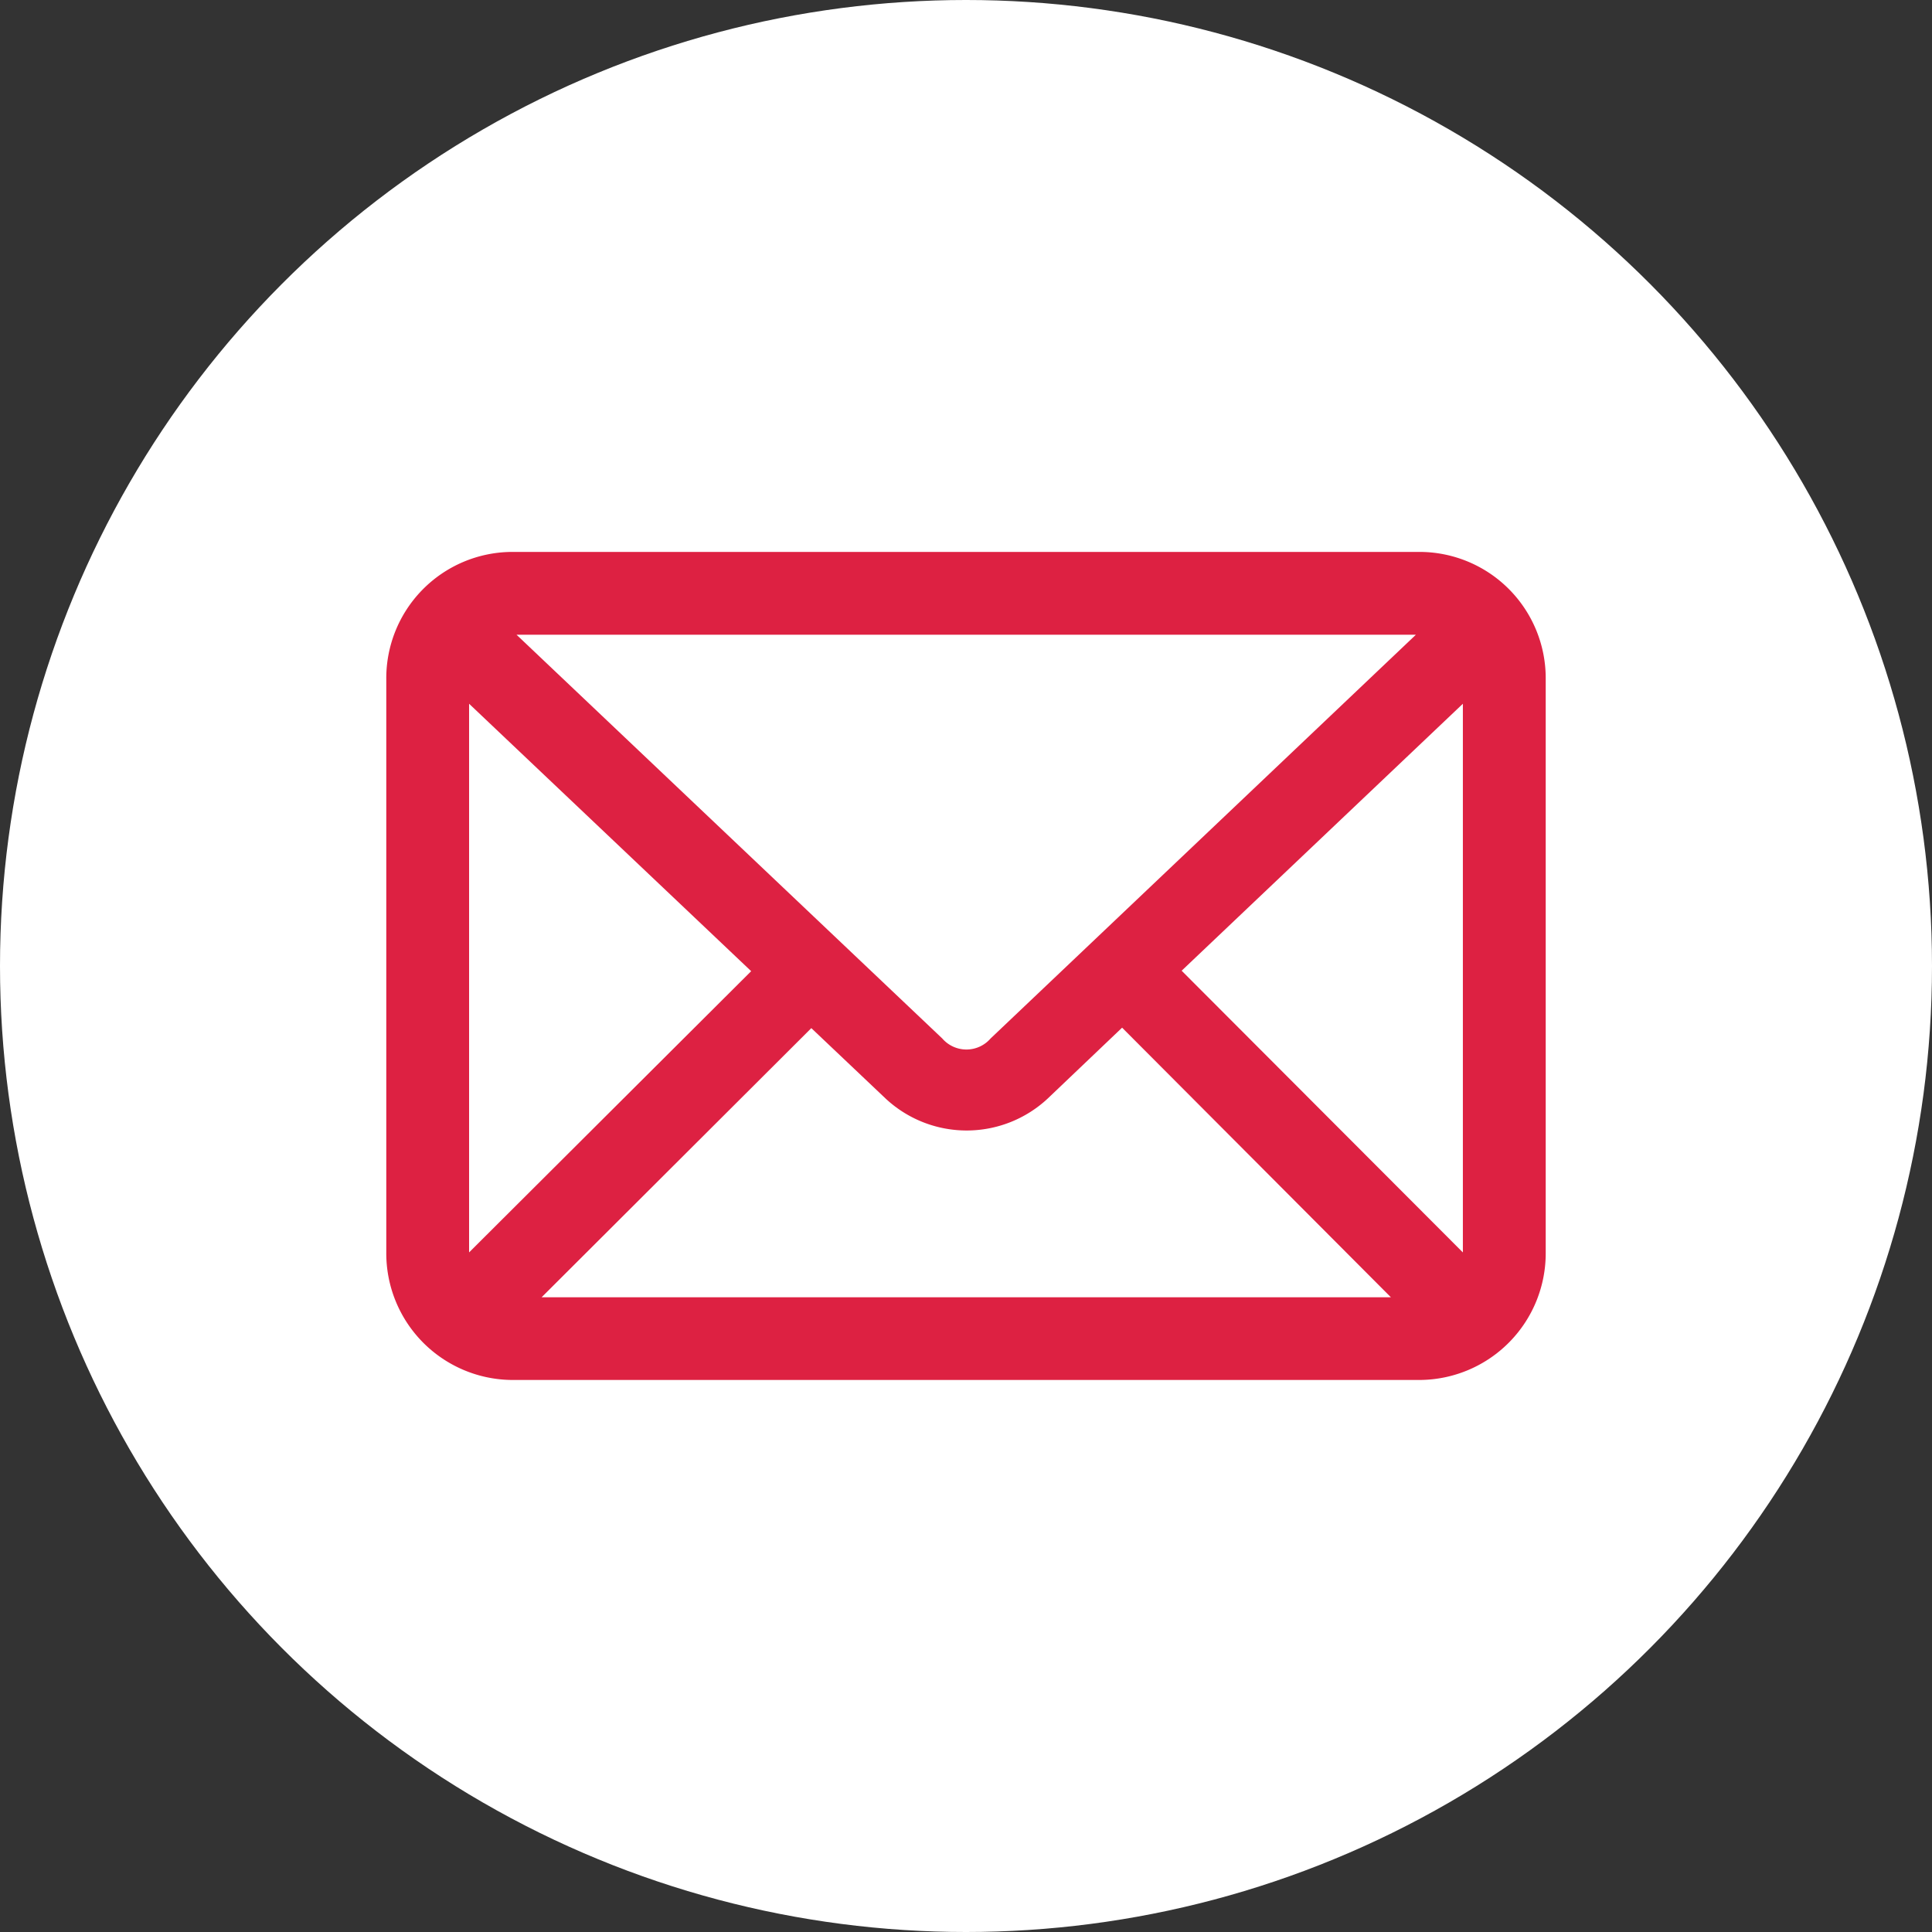
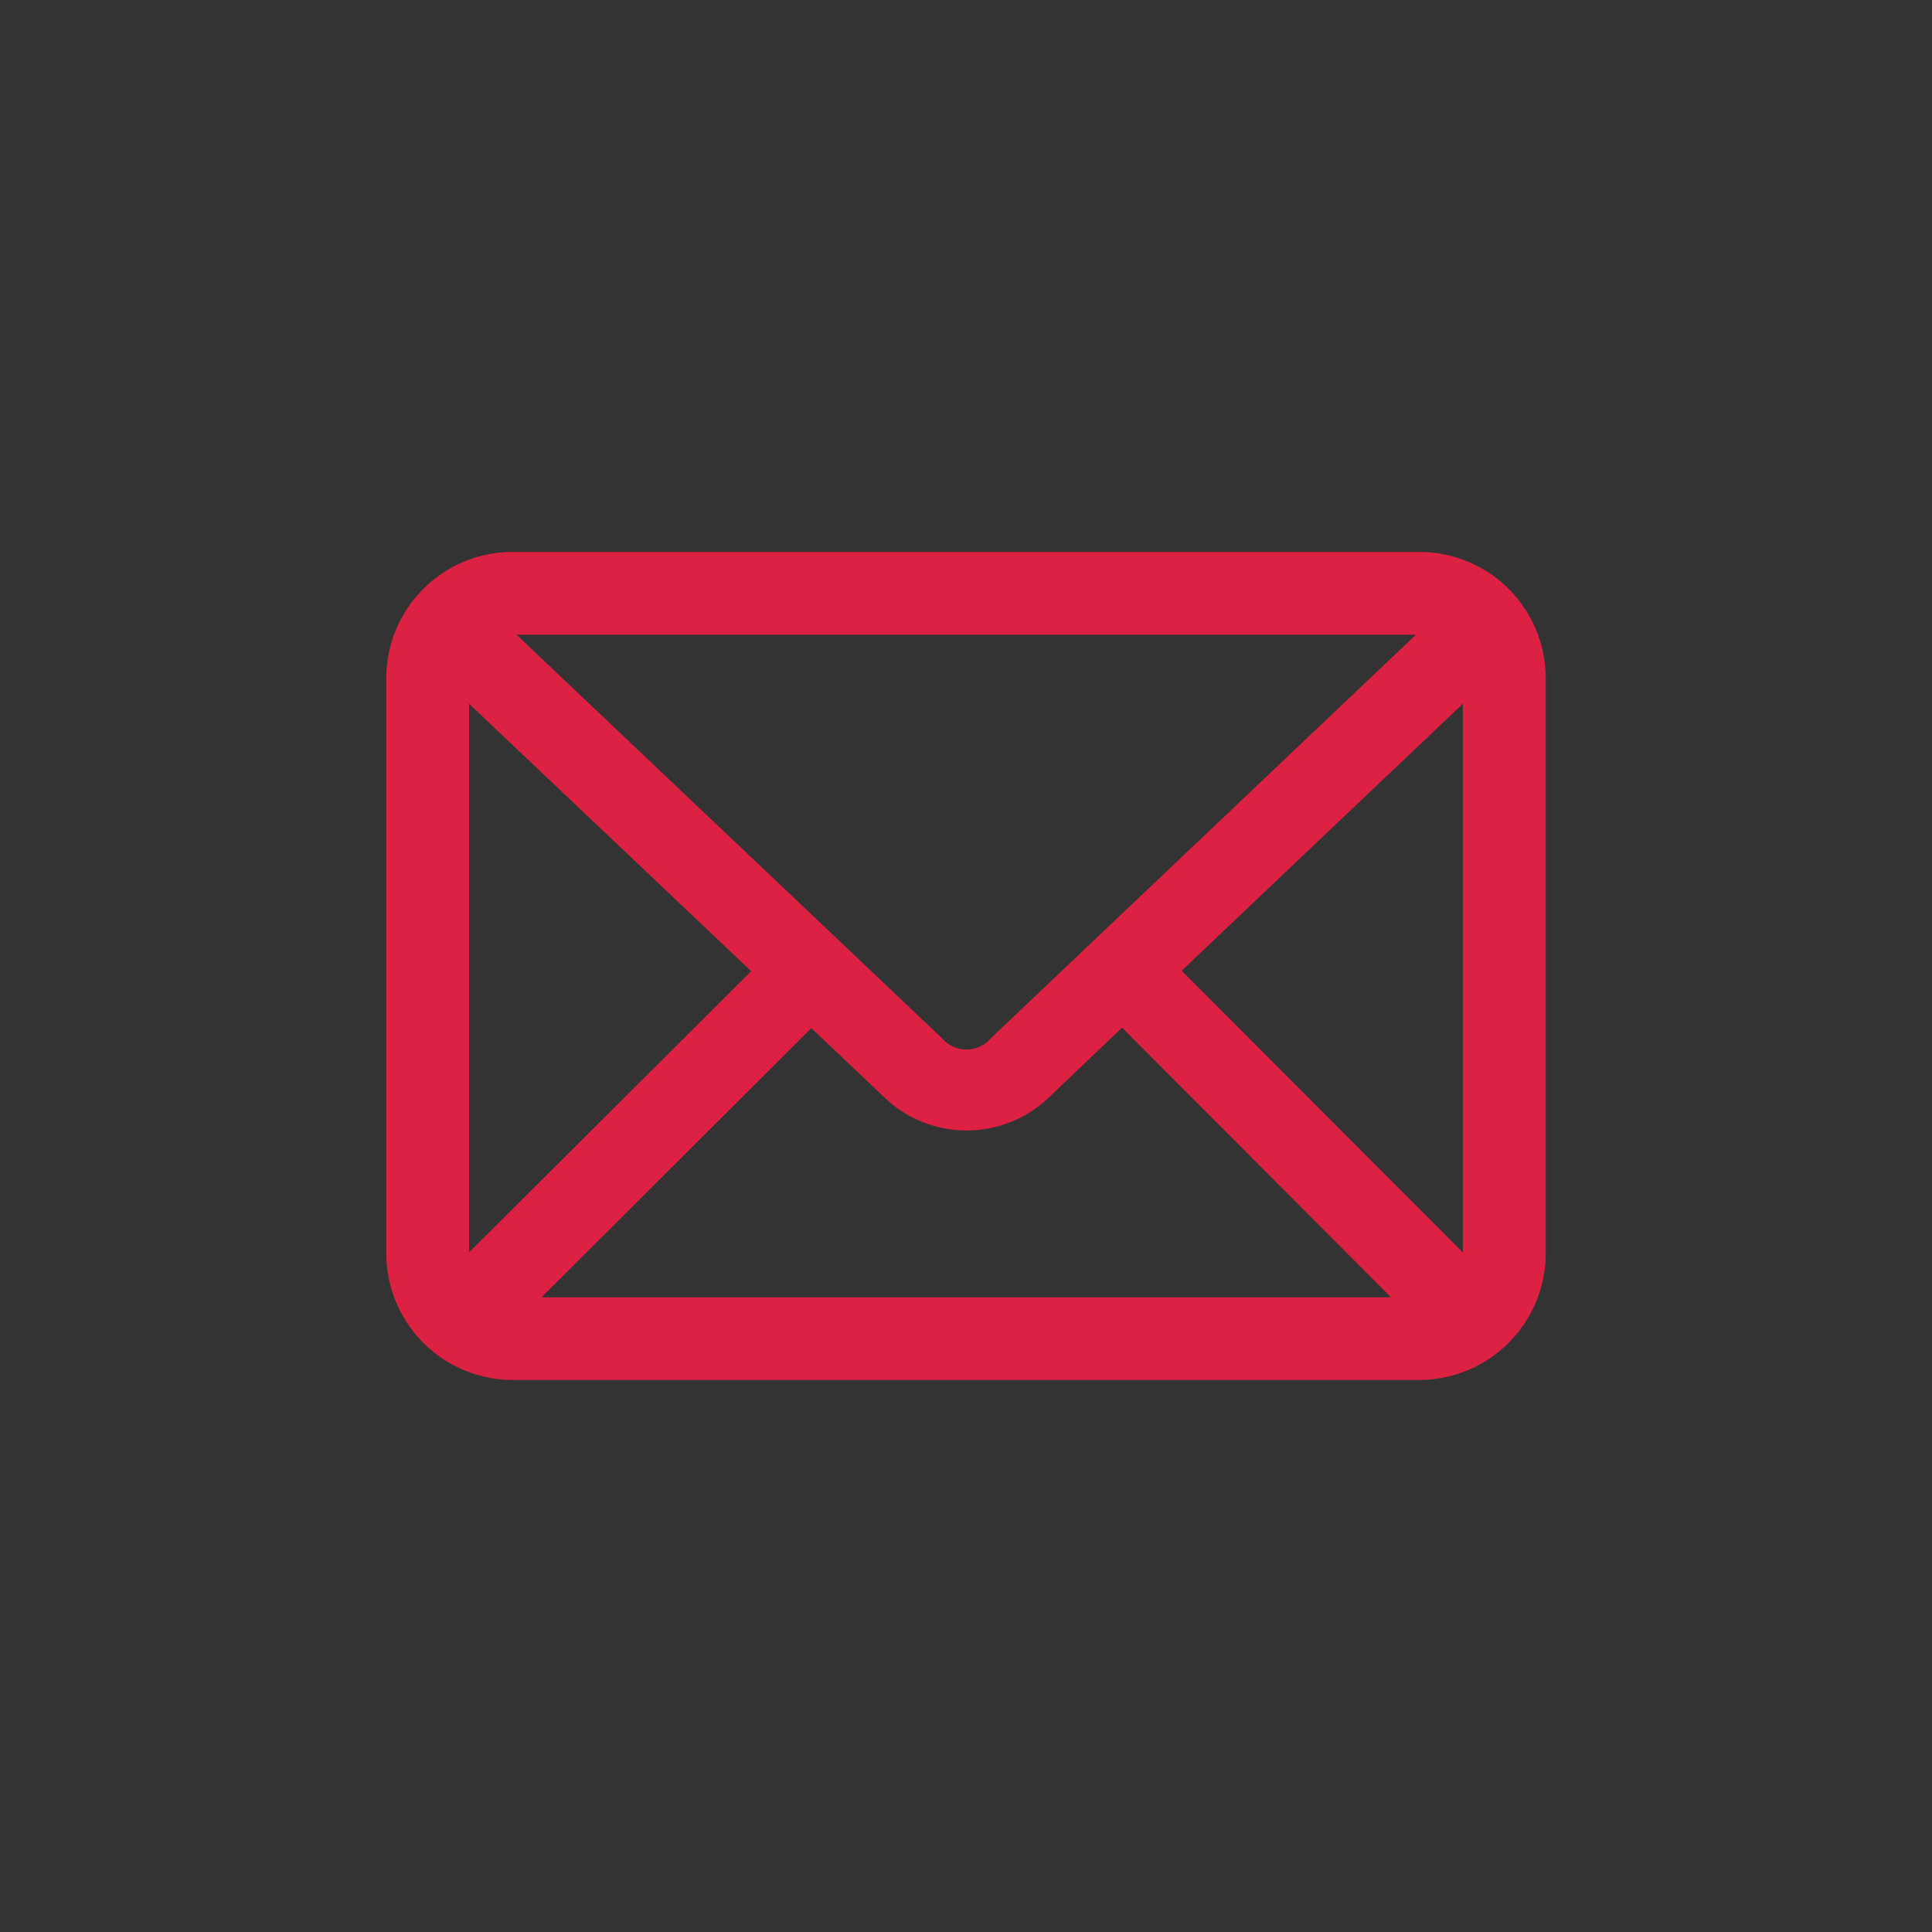
<svg xmlns="http://www.w3.org/2000/svg" width="50" height="50" viewBox="0 0 50 50">
  <rect x="0" y="0" width="50" height="50" fill="#333333" stroke="none" />
  <g id="Group_767" data-name="Group 767" transform="translate(-1990 -892)">
    <g id="Group_731" data-name="Group 731" transform="translate(-30 234)">
-       <circle id="Ellipse_15" data-name="Ellipse 15" cx="25" cy="25" r="25" transform="translate(2020 658)" fill="#fff" />
-     </g>
+       </g>
    <g id="noun-mail-1707176" transform="translate(1991.997 886.284)">
      <g id="Group_730" data-name="Group 730" transform="translate(8 20)">
        <path id="Path_1001" data-name="Path 1001" d="M11.215,972.362A3.269,3.269,0,0,0,8,975.655v14.836a3.279,3.279,0,0,0,3.215,3.3H34.791a3.279,3.279,0,0,0,3.215-3.3V975.655a3.269,3.269,0,0,0-3.215-3.293Zm.156,2.143H34.646L23.639,984.954a.827.827,0,0,1-1.25,0Zm-1.228,1.786,7.3,6.921-7.3,7.278Zm25.719,0v14.2L28.584,983.2Zm-8.819,8.383L34,991.652H12.019L19,984.686l1.92,1.82a3.074,3.074,0,0,0,4.2,0Z" transform="translate(-8 -972.362)" fill="#dd2142" />
      </g>
    </g>
  </g>
</svg>